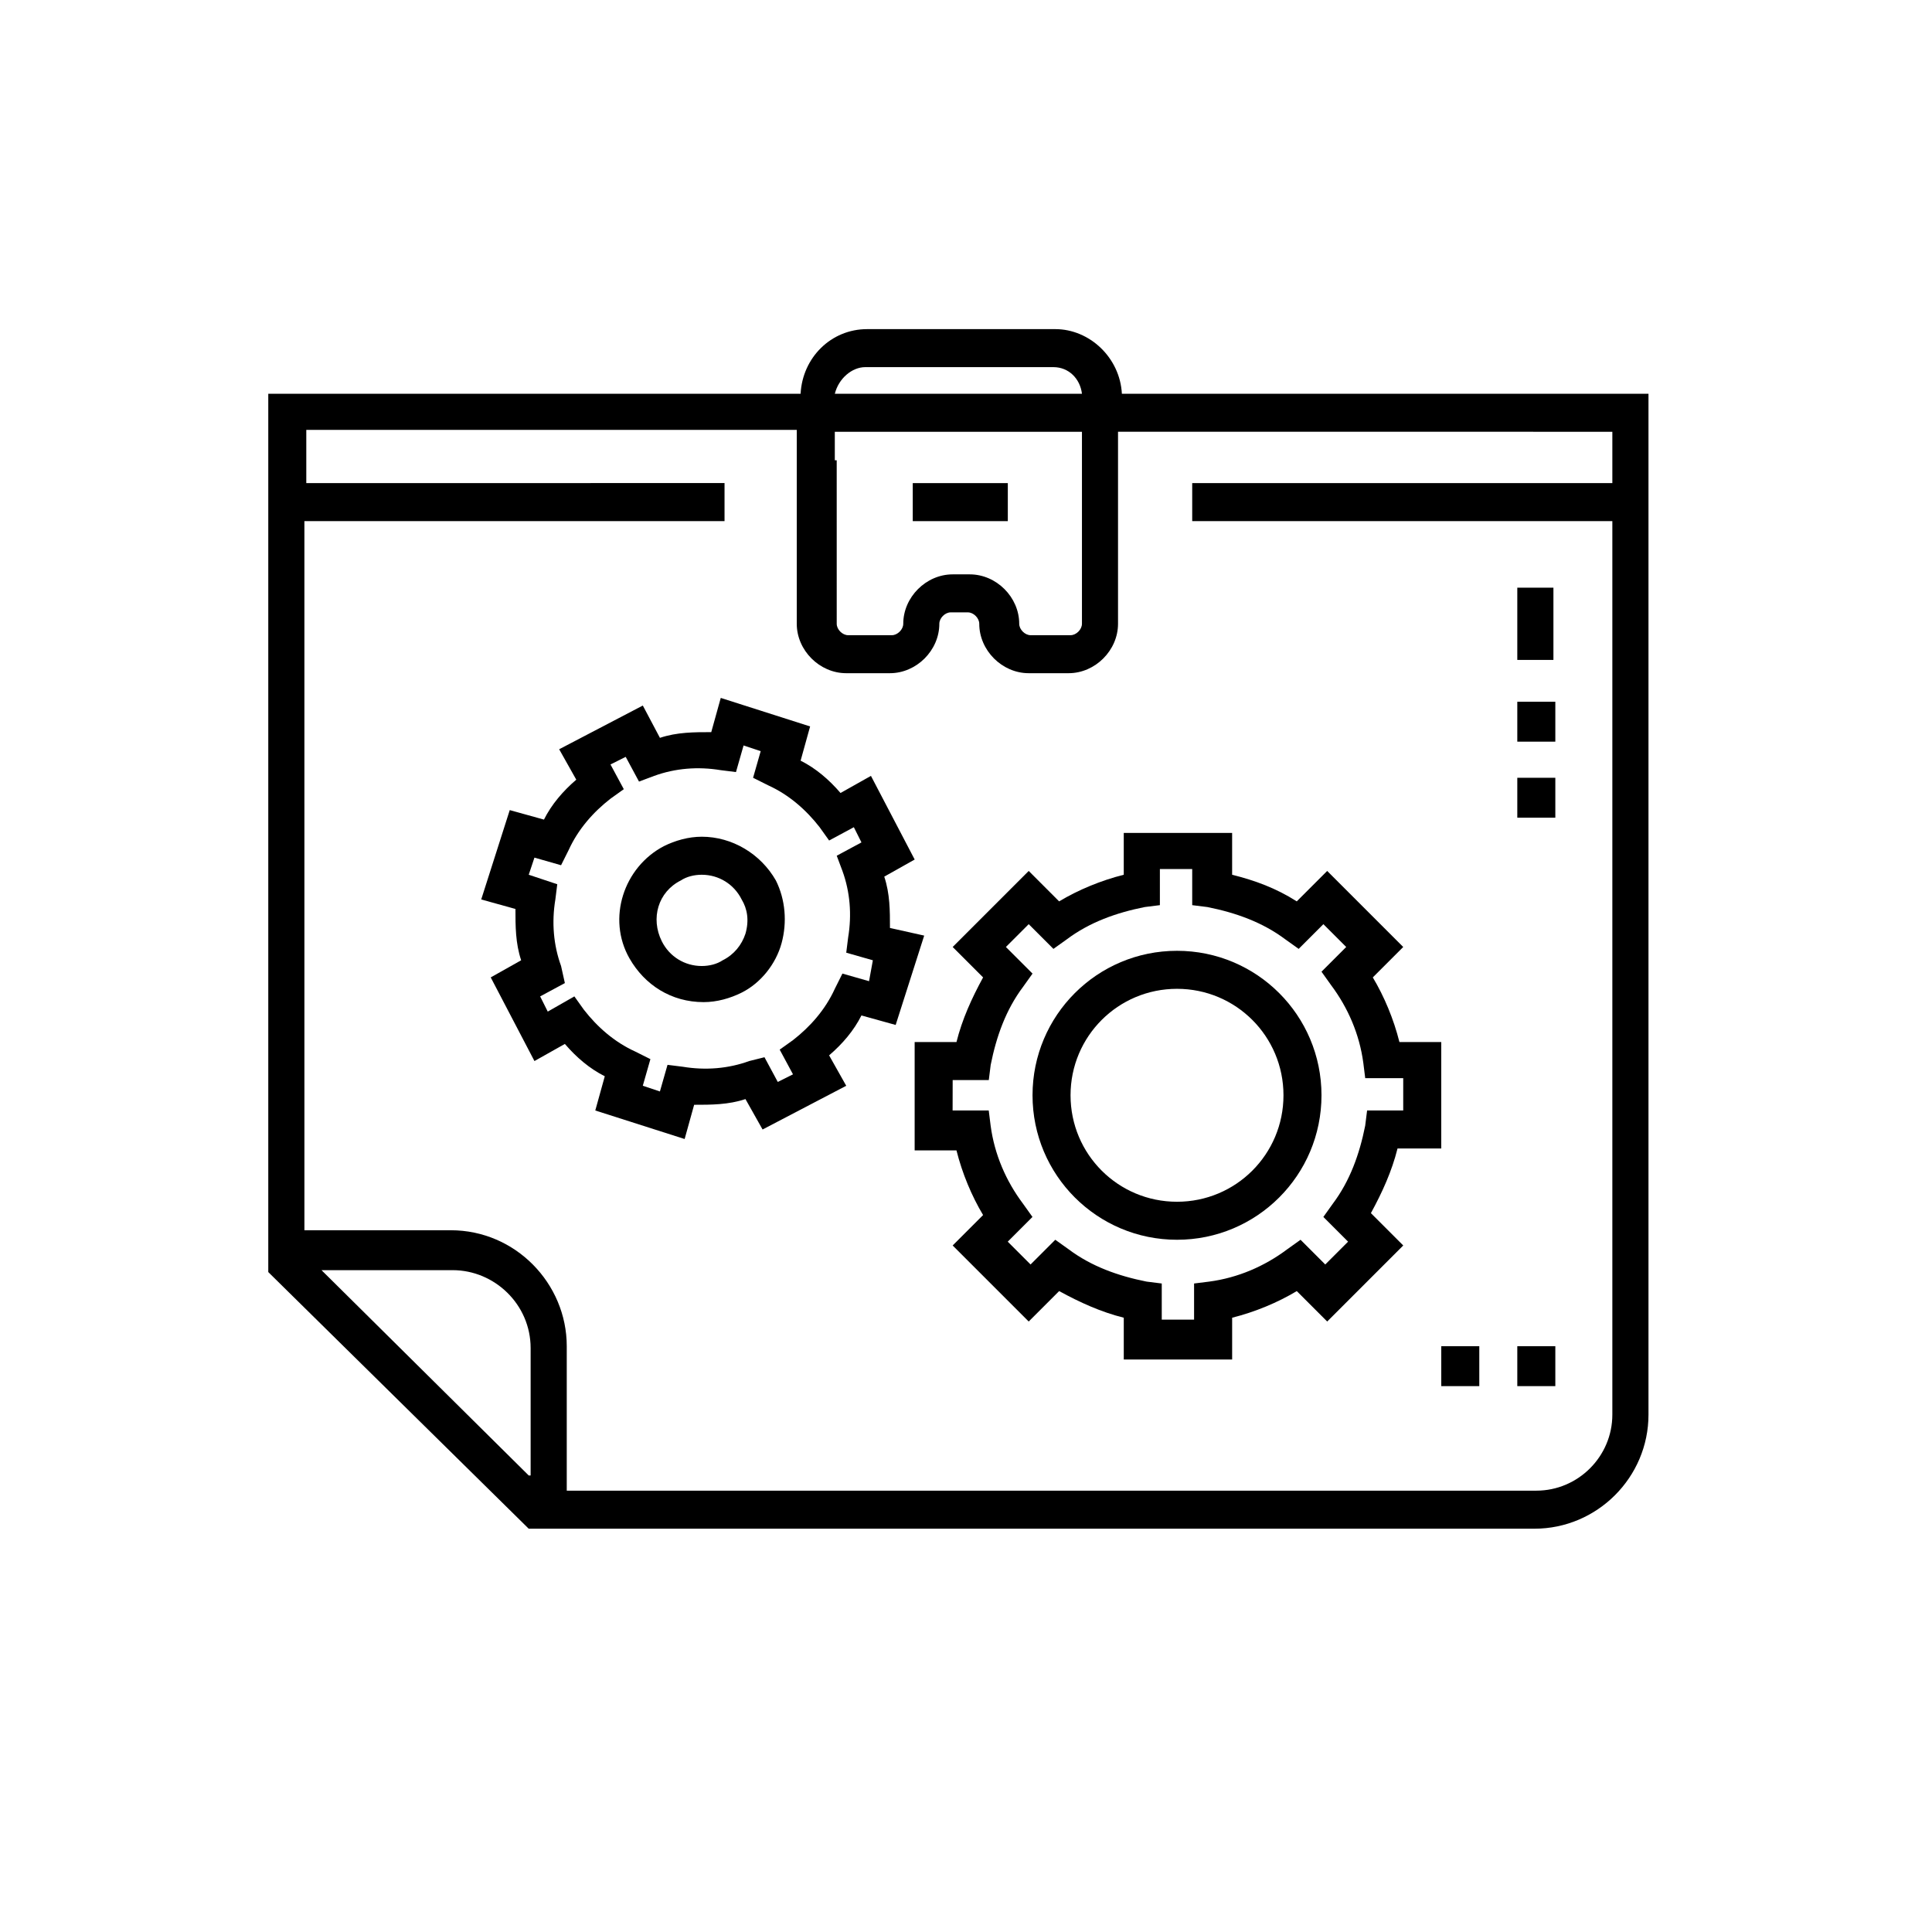
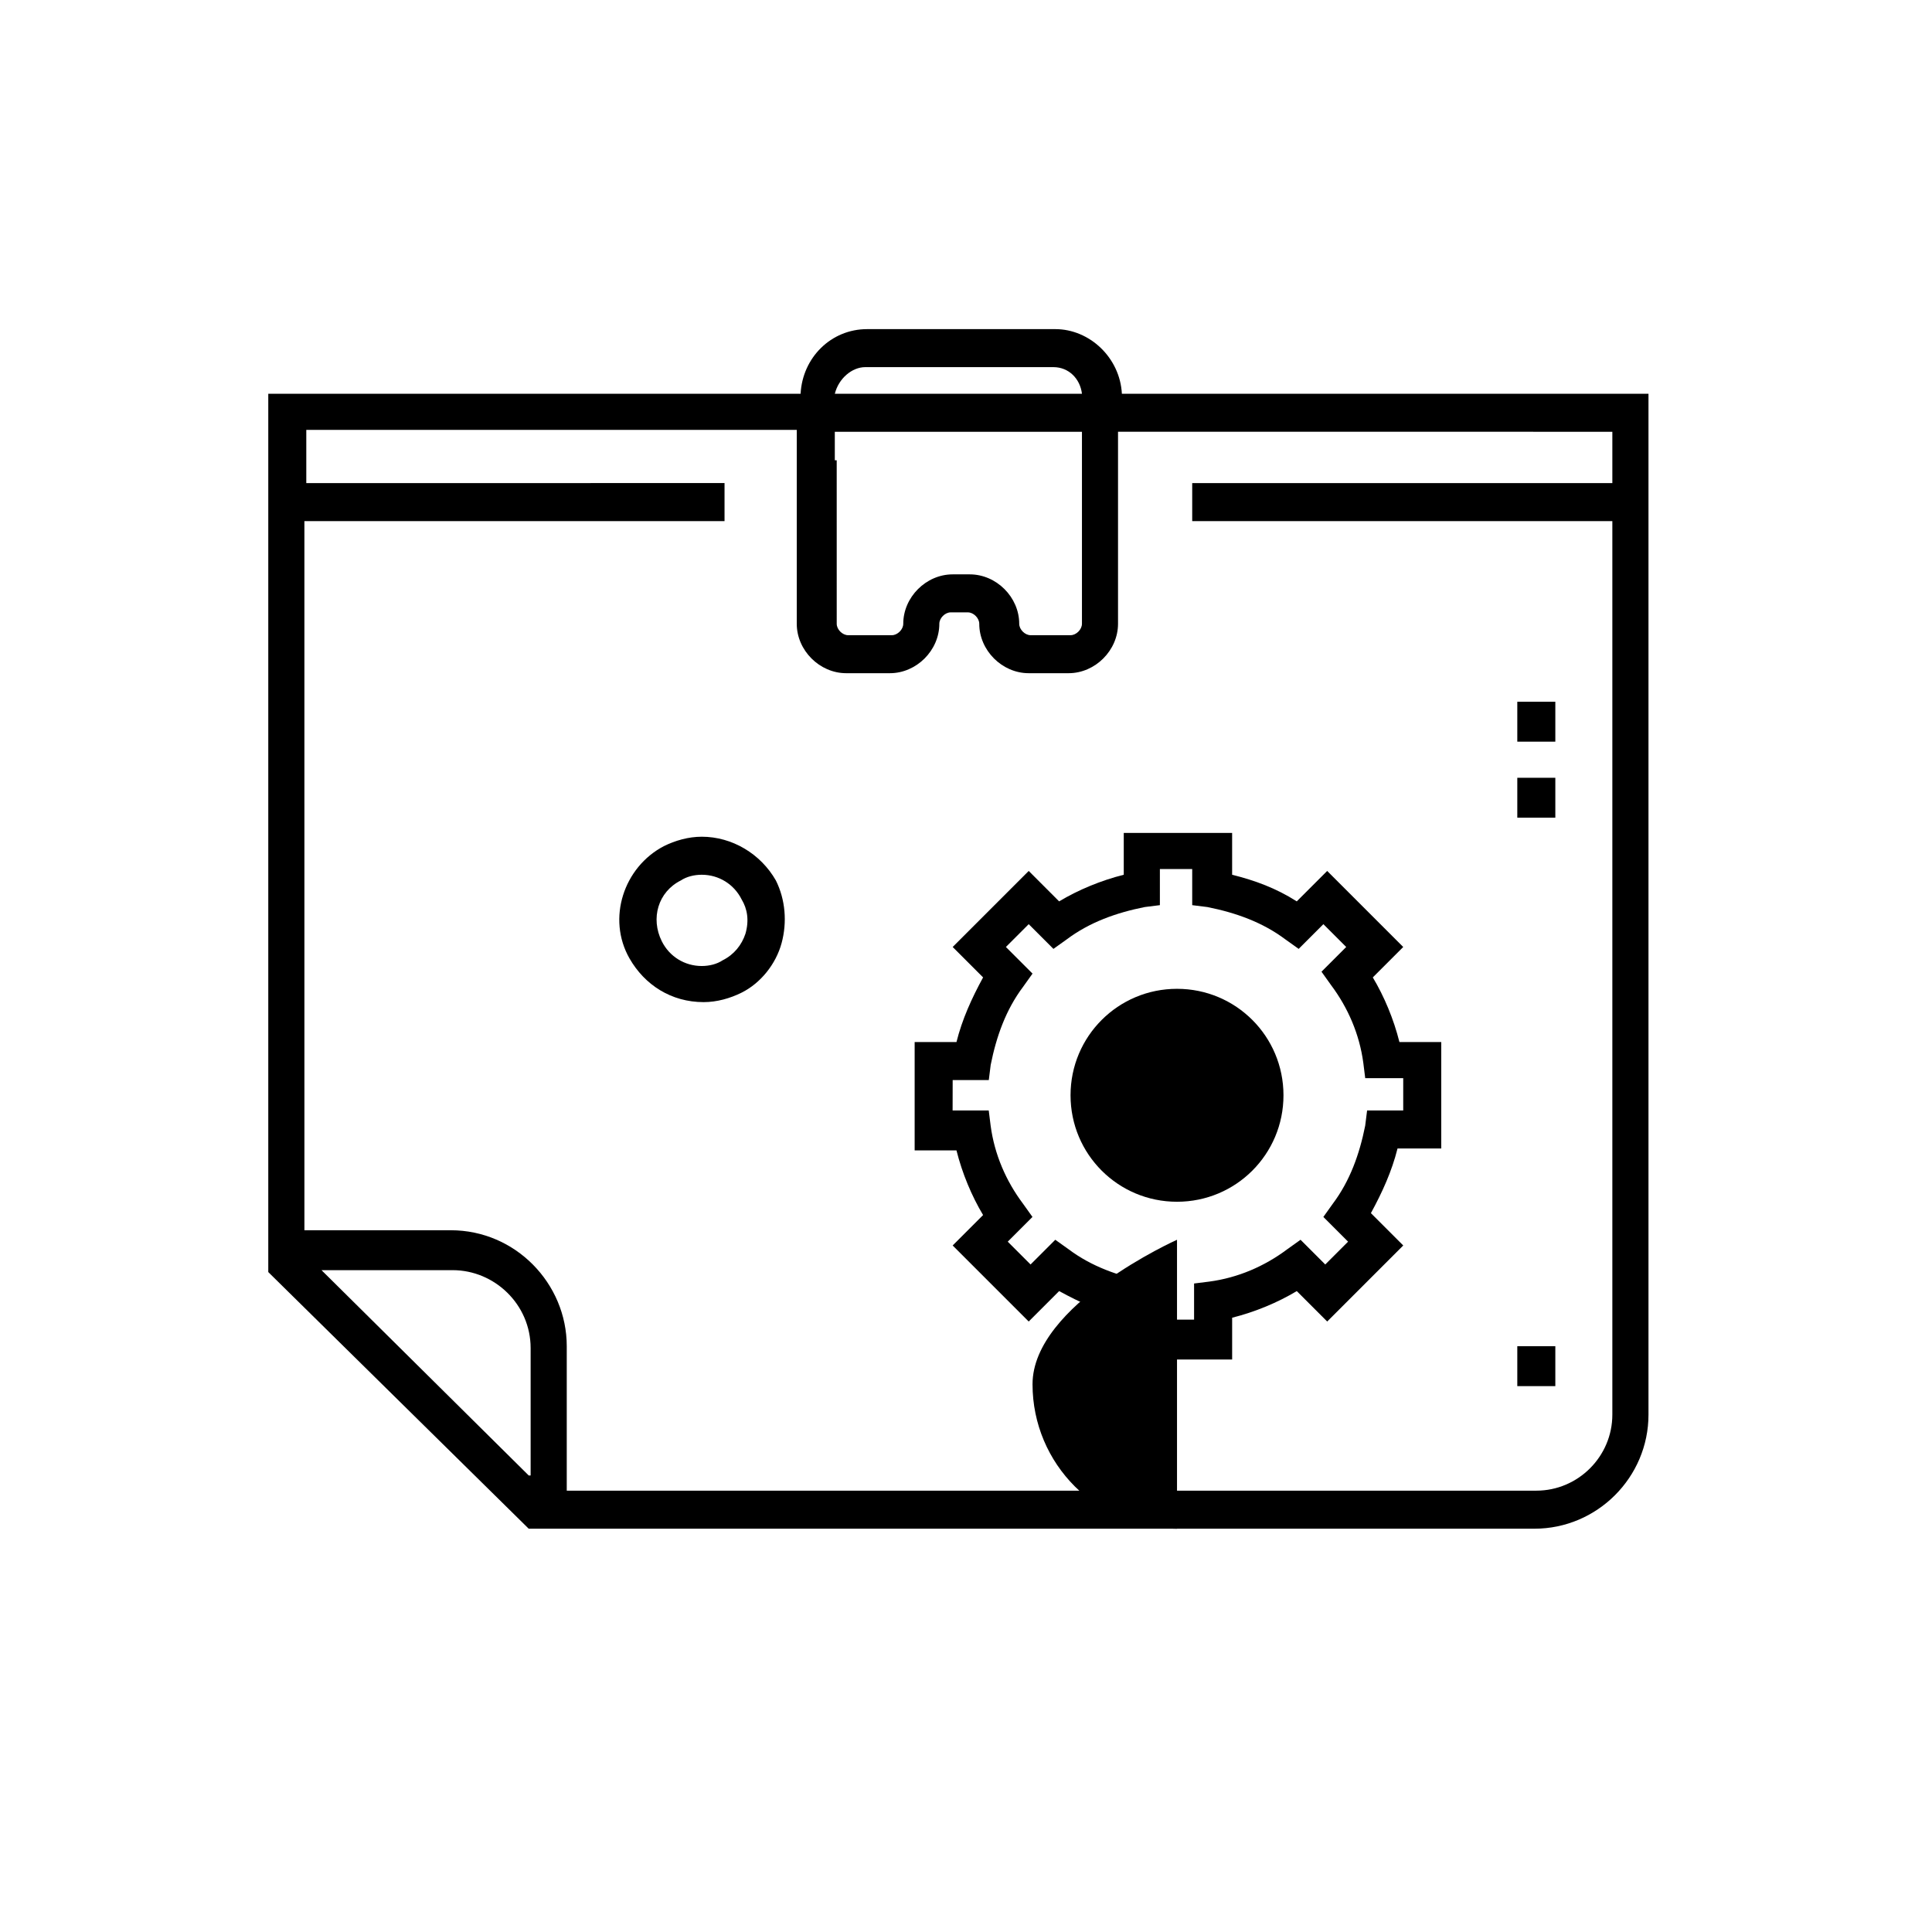
<svg xmlns="http://www.w3.org/2000/svg" fill="#000000" width="800px" height="800px" version="1.1" viewBox="144 144 512 512">
  <g>
    <path d="m441.31 248.35c-0.504-9.574-8.566-17.129-17.633-17.129h-49.879c-9.574 0-17.129 7.559-17.633 17.129h-141.07v232.76l69.02 68.012h266.52c16.625 0 30.23-13.602 30.23-30.23v-270.54zm-76.078 17.633v-7.559h65.496v50.887c0 1.512-1.512 3.023-3.023 3.023h-10.578c-1.512 0-3.023-1.512-3.023-3.023 0-7.055-6.047-13.098-13.098-13.098h-4.535c-7.055 0-13.098 6.047-13.098 13.098 0 1.512-1.512 3.023-3.023 3.023h-11.586c-1.512 0-3.023-1.512-3.023-3.023l-0.004-43.328zm8.062-24.688h49.879c4.031 0 7.055 3.023 7.559 7.055h-65.496c1.004-4.031 4.531-7.055 8.059-7.055zm-89.176 293.72-54.914-54.41h34.762c11.082 0 20.656 9.07 20.656 20.656v33.754zm287.17-262.99h-111.34v10.078l111.34-0.004v236.79c0 11.082-9.07 20.152-20.152 20.152l-256.94 0.004v-38.289c0-16.625-13.602-30.73-30.73-30.73h-38.793l-0.004-187.93h111.34v-10.078l-110.84 0.004v-14.105h129.98v51.387c0 7.055 6.047 13.098 13.098 13.098h11.586c7.055 0 13.098-6.047 13.098-13.098 0-1.512 1.512-3.023 3.023-3.023h4.535c1.512 0 3.023 1.512 3.023 3.023 0 7.055 6.047 13.098 13.098 13.098h10.578c7.055 0 13.098-6.047 13.098-13.098v-50.887l131 0.004z" />
-     <path d="m385.89 272.03h25.191v10.078h-25.191z" />
    <path d="m416.62 374.81-20.152 20.152 8.062 8.062c-3.023 5.543-5.543 11.082-7.055 17.129h-11.082v28.719h11.082c1.512 6.047 4.031 12.09 7.055 17.129l-8.062 8.062 20.152 20.152 8.062-8.062c5.543 3.023 11.082 5.543 17.129 7.055v11.082h28.719v-11.082c6.047-1.512 12.09-4.031 17.129-7.055l8.062 8.062 20.152-20.152-8.57-8.57c3.023-5.543 5.543-11.082 7.055-17.129h11.586v-28.211h-11.082c-1.512-6.047-4.031-12.09-7.055-17.129l8.062-8.062-20.152-20.152-8.062 8.062c-5.543-3.527-11.082-5.543-17.129-7.055v-11.082h-28.719v11.082c-6.047 1.512-12.09 4.031-17.129 7.055zm30.73 9.57 4.031-0.504v-9.574h8.566v9.574l4.031 0.504c7.559 1.512 14.609 4.031 20.656 8.566l3.527 2.519 6.551-6.551 6.047 6.047-6.551 6.551 2.519 3.527c4.535 6.047 7.559 13.098 8.566 20.656l0.504 4.031 10.07-0.004v8.566h-9.574l-0.504 4.031c-1.512 7.559-4.031 14.609-8.566 20.656l-2.519 3.527 6.551 6.551-6.047 6.047-6.551-6.551-3.527 2.519c-6.047 4.535-13.098 7.559-20.656 8.566l-4.031 0.504v9.574h-8.566v-9.574l-4.031-0.504c-7.559-1.512-14.609-4.031-20.656-8.566l-3.527-2.519-6.551 6.551-6.047-6.047 6.551-6.551-2.519-3.527c-4.535-6.047-7.559-13.098-8.566-20.656l-0.504-4.031h-9.574l0.016-8.062h9.574l0.504-4.031c1.512-7.559 4.031-14.609 8.566-20.656l2.519-3.527-7.059-7.051 6.047-6.047 6.551 6.551 3.527-2.519c6.043-4.535 13.098-7.055 20.652-8.566z" />
-     <path d="m455.92 472.55c21.16 0 38.289-17.129 38.289-38.289 0-21.16-17.129-38.289-38.289-38.289s-38.289 17.129-38.289 38.289c0 21.16 17.129 38.289 38.289 38.289zm0-66.504c15.617 0 28.215 12.594 28.215 28.215 0 15.617-12.594 28.215-28.215 28.215-15.617 0-28.215-12.594-28.215-28.215 0-15.617 12.598-28.215 28.215-28.215z" />
-     <path d="m379.85 389.92c0-4.535 0-9.07-1.512-13.602l8.062-4.535-11.59-22.168-8.062 4.535c-3.023-3.527-6.551-6.551-10.578-8.566l2.519-9.07-23.68-7.559-2.519 9.07c-4.535 0-9.07 0-13.602 1.512l-4.535-8.562-22.168 11.586 4.535 8.062c-3.527 3.023-6.551 6.551-8.566 10.578l-9.066-2.516-7.559 23.68 9.07 2.519c0 4.535 0 9.07 1.512 13.602l-8.062 4.535 11.586 22.168 8.062-4.535c3.023 3.527 6.551 6.551 10.578 8.566l-2.519 9.07 23.68 7.559 2.519-9.07c4.535 0 9.07 0 13.602-1.512l4.535 8.062 22.168-11.586-4.535-8.062c3.527-3.023 6.551-6.551 8.566-10.578l9.07 2.519 7.559-23.68zm-5.543 14.105-7.055-2.016-2.016 4.031c-2.519 5.543-6.551 10.078-11.082 13.602l-3.527 2.519 3.527 6.551-4.031 2.016-3.527-6.551-4.031 1.008c-5.543 2.016-11.586 2.519-17.633 1.512l-4.031-0.504-2.016 7.055-4.535-1.512 2.016-7.055-4.031-2.016c-5.543-2.519-10.078-6.551-13.602-11.082l-2.519-3.527-7.051 4.031-2.016-4.031 6.551-3.527-1.008-4.531c-2.016-5.543-2.519-11.586-1.512-17.633l0.504-4.031-7.559-2.519 1.512-4.535 7.055 2.016 2.016-4.031c2.519-5.543 6.551-10.078 11.082-13.602l3.527-2.519-3.527-6.551 4.031-2.016 3.527 6.551 4.031-1.512c5.543-2.016 11.586-2.519 17.633-1.512l4.031 0.504 2.016-7.055 4.535 1.512-2.016 7.055 4.031 2.016c5.543 2.519 10.078 6.551 13.602 11.082l2.519 3.527 6.551-3.527 2.016 4.031-6.551 3.527 1.512 4.031c2.016 5.543 2.519 11.586 1.512 17.633l-0.504 4.031 7.055 2.016z" />
+     <path d="m455.92 472.55s-38.289 17.129-38.289 38.289c0 21.16 17.129 38.289 38.289 38.289zm0-66.504c15.617 0 28.215 12.594 28.215 28.215 0 15.617-12.594 28.215-28.215 28.215-15.617 0-28.215-12.594-28.215-28.215 0-15.617 12.598-28.215 28.215-28.215z" />
    <path d="m329.97 365.74c-3.527 0-7.055 1.008-10.078 2.519-10.578 5.543-15.113 19.145-9.07 29.727 4.031 7.055 11.082 11.586 19.648 11.586 3.527 0 7.055-1.008 10.078-2.519 5.039-2.519 9.07-7.559 10.578-13.098 1.512-5.543 1.008-11.586-1.512-16.625-4.027-7.055-11.582-11.59-19.645-11.59zm11.586 25.695c-1.008 3.023-3.023 5.543-6.047 7.055-1.512 1.008-3.527 1.512-5.543 1.512-4.535 0-8.566-2.519-10.578-6.551-3.023-6.047-1.008-13.098 5.039-16.121 1.512-1.008 3.527-1.512 5.543-1.512 4.535 0 8.566 2.519 10.578 6.551 1.512 2.516 2.016 5.539 1.008 9.066z" />
    <path d="m546.1 329.97h10.078v10.578h-10.078z" />
    <path d="m546.1 350.12h10.078v10.578h-10.078z" />
-     <path d="m546.1 299.74h9.574v19.145h-9.574z" />
    <path d="m546.1 500.76h10.078v10.578h-10.078z" />
-     <path d="m525.95 500.76h10.078v10.578h-10.078z" />
  </g>
</svg>